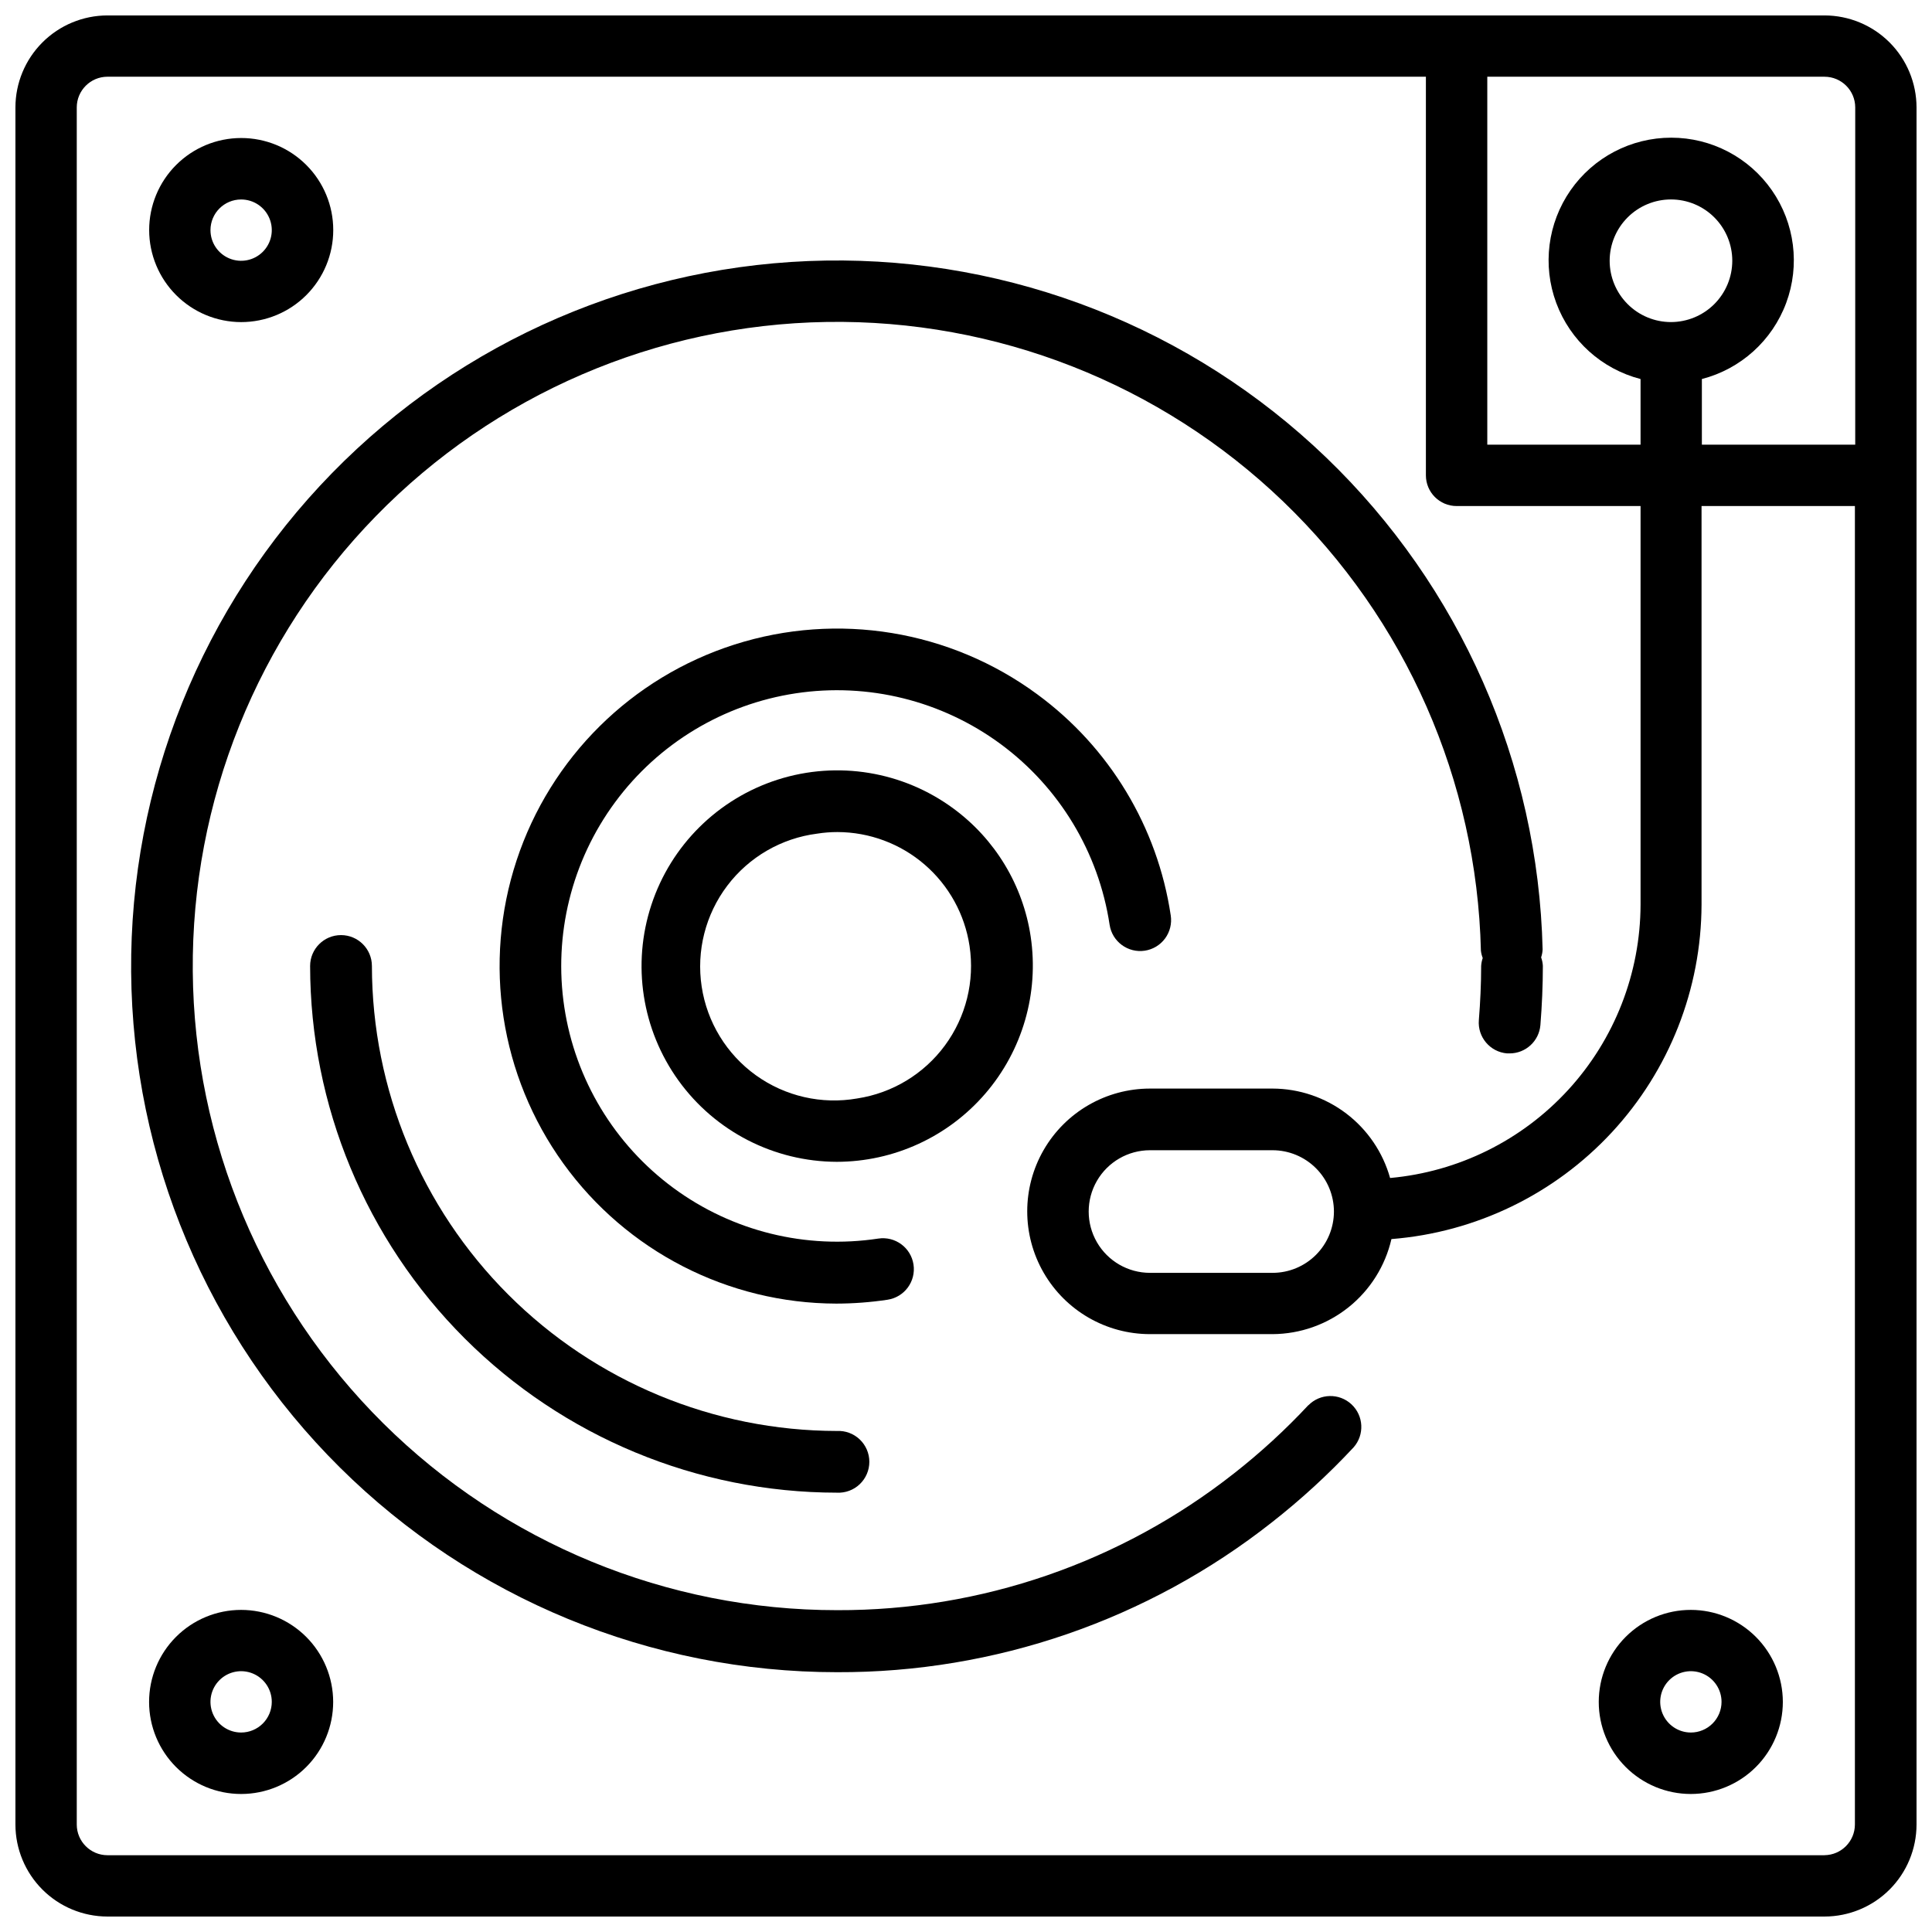
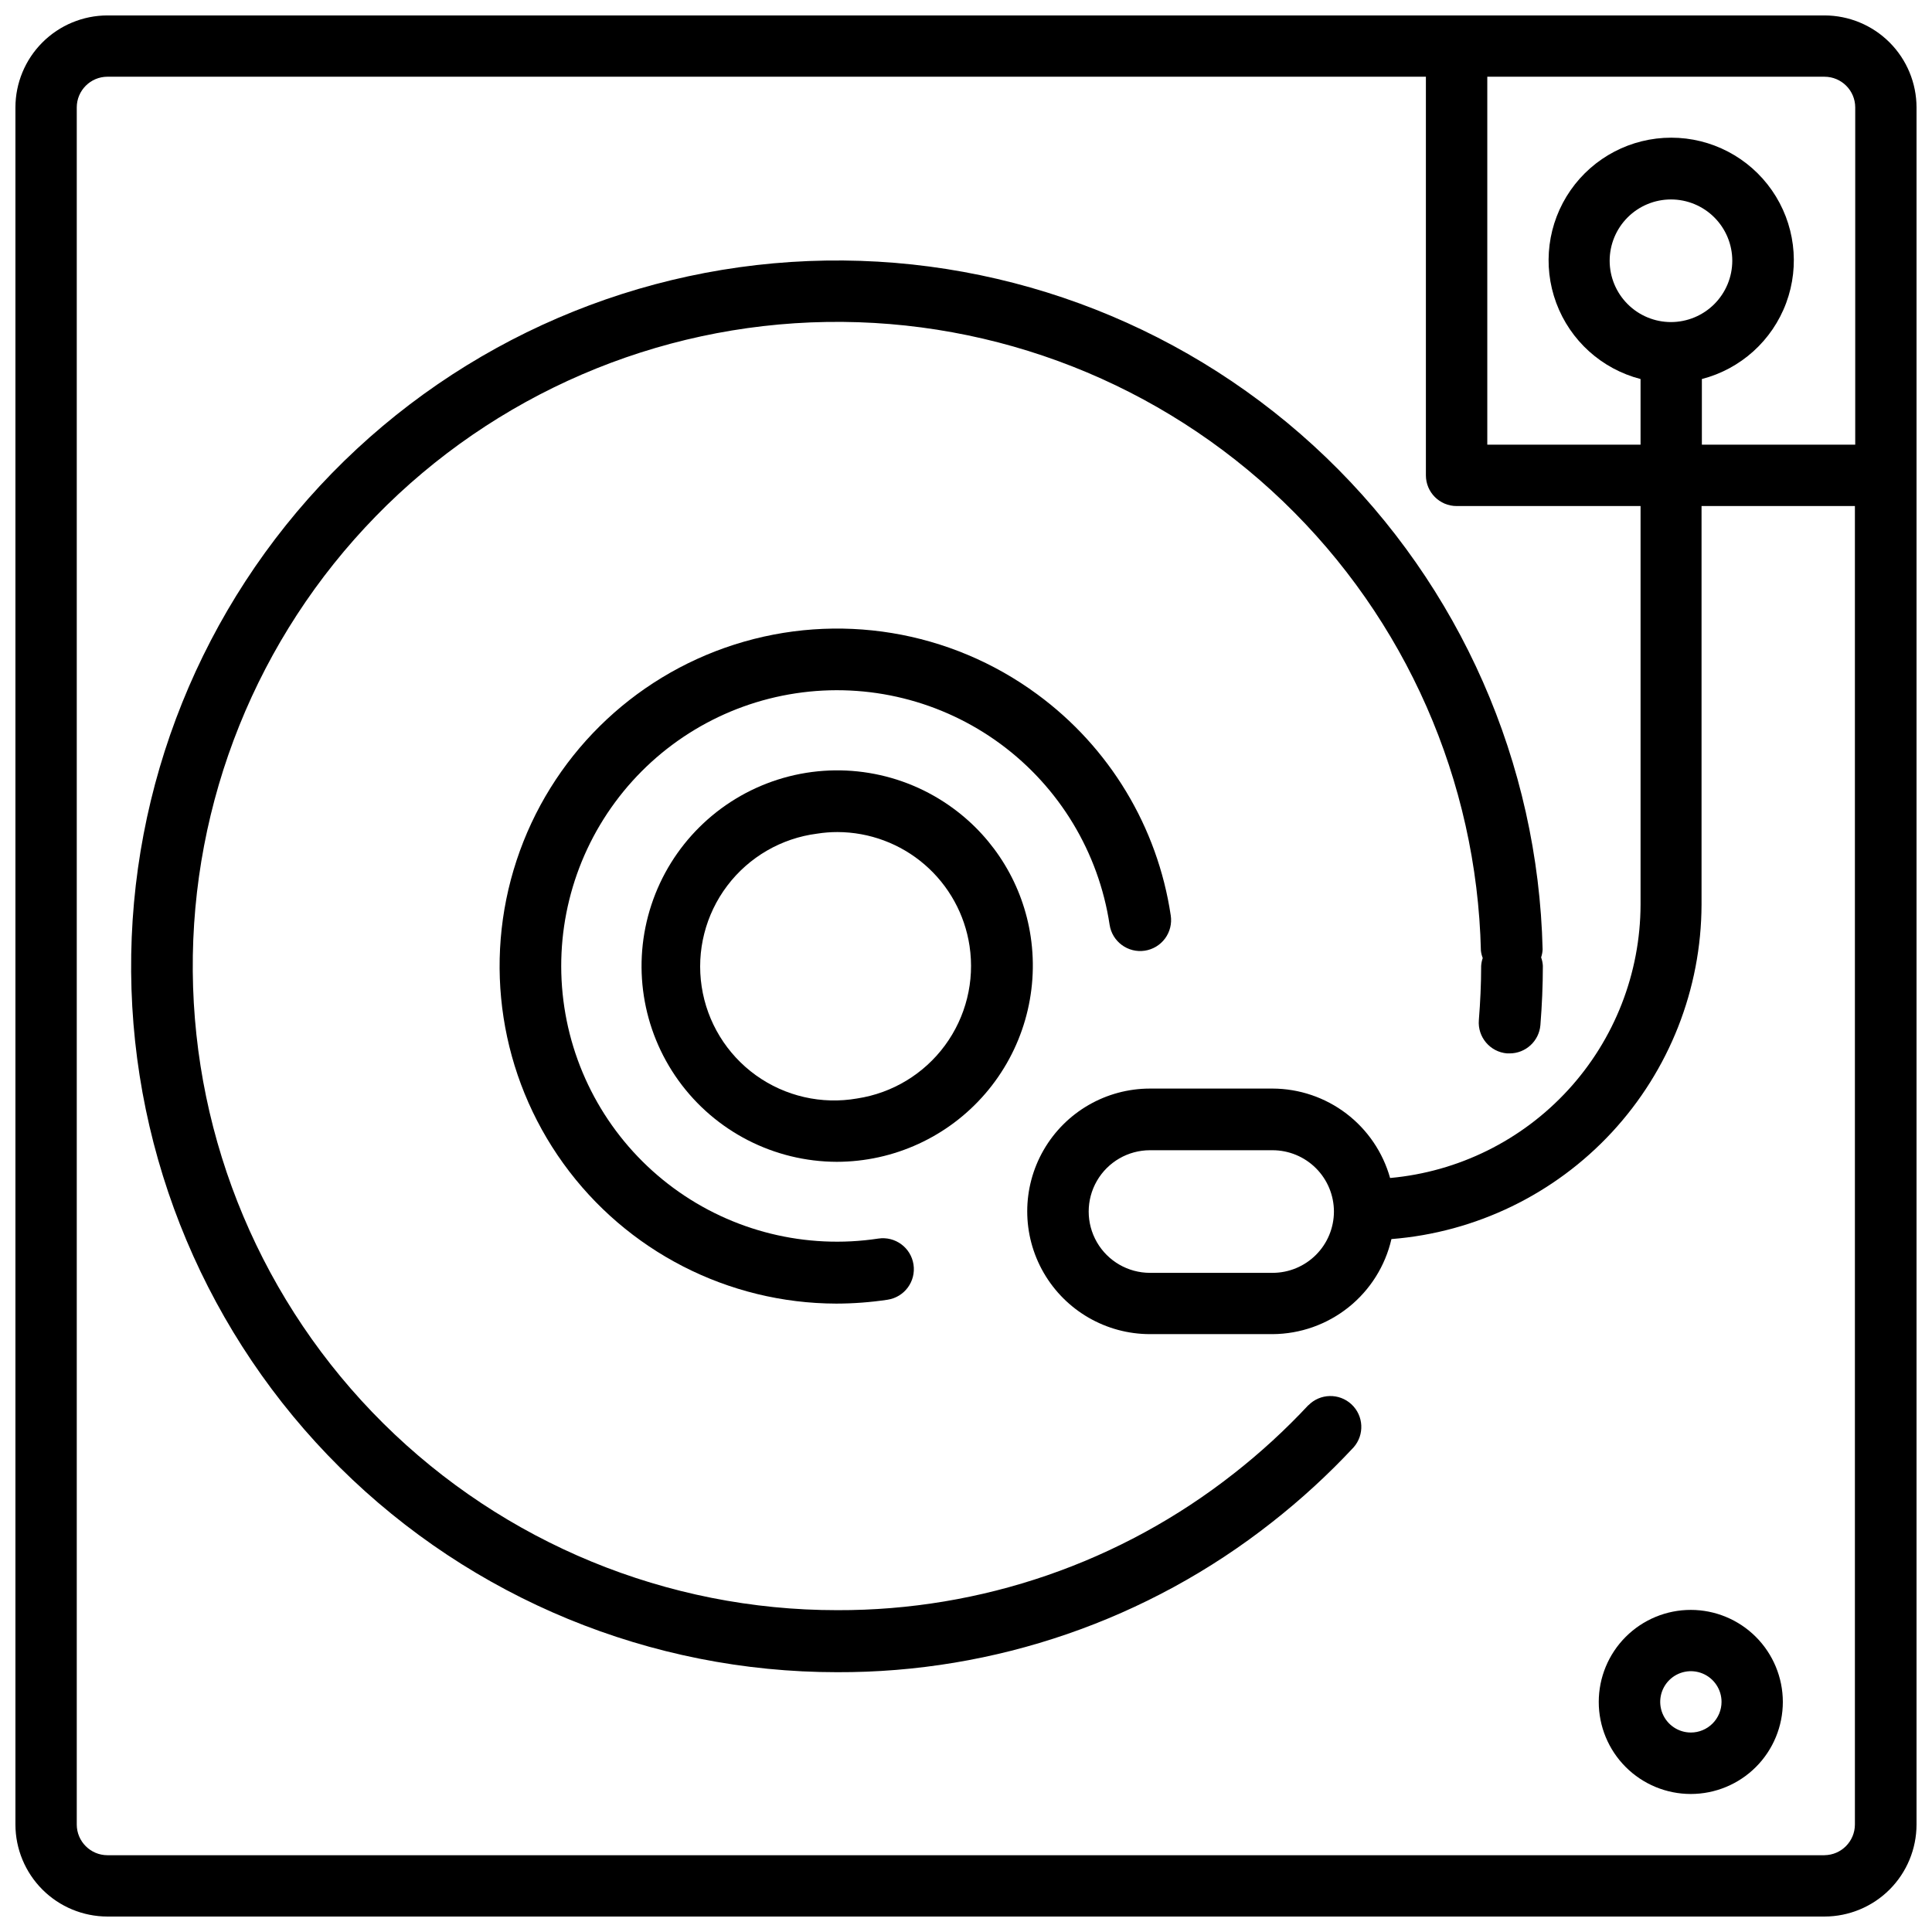
<svg xmlns="http://www.w3.org/2000/svg" width="800px" height="800px" version="1.1" viewBox="144 144 512 512">
  <defs>
    <clipPath id="a">
      <path d="m148.09 148.09h503.81v503.81h-503.81z" />
    </clipPath>
  </defs>
  <g clip-path="url(#a)">
    <path d="m627.53 148.09h-455.07c-6.461 0.012-12.652 2.582-17.219 7.152-4.57 4.566-7.141 10.758-7.152 17.219v455.07c0.012 6.461 2.582 12.652 7.152 17.223 4.566 4.566 10.758 7.137 17.219 7.148h455.07c6.461-0.012 12.652-2.582 17.223-7.148 4.566-4.57 7.137-10.762 7.148-17.223v-455.07c-0.012-6.461-2.582-12.652-7.148-17.219-4.57-4.57-10.762-7.141-17.223-7.152zm8.125 24.371v89.387h-40.641v-17.402c10.297-2.66 18.645-10.191 22.344-20.168 3.699-9.973 2.281-21.125-3.793-29.855-6.074-8.73-16.039-13.938-26.676-13.938s-20.602 5.207-26.676 13.938c-6.074 8.73-7.492 19.883-3.793 29.855 3.699 9.977 12.047 17.508 22.344 20.168v17.402h-40.617v-97.512h89.383c4.481 0.012 8.113 3.644 8.125 8.125zm-48.828 56.891c-4.309 0-8.441-1.715-11.488-4.762s-4.762-7.18-4.762-11.488c0-4.309 1.715-8.441 4.762-11.488 3.047-3.047 7.18-4.758 11.488-4.758s8.441 1.711 11.488 4.758c3.047 3.047 4.758 7.18 4.758 11.488-0.004 4.309-1.719 8.438-4.762 11.484-3.047 3.047-7.176 4.758-11.484 4.766zm40.641 406.3h-455c-4.481-0.012-8.113-3.644-8.125-8.125v-455.07c0.012-4.481 3.644-8.113 8.125-8.125h349.41v105.63c0 4.5 3.644 8.145 8.145 8.145h48.742v105.63c-0.051 18.176-6.883 35.676-19.16 49.074-12.277 13.398-29.117 21.734-47.215 23.371-1.906-6.801-5.977-12.793-11.594-17.07s-12.477-6.606-19.539-6.629h-32.496c-11.625 0-22.363 6.199-28.176 16.266-5.812 10.07-5.812 22.473 0 32.539 5.812 10.066 16.551 16.27 28.176 16.27h32.496c7.32-0.039 14.41-2.551 20.125-7.121 5.715-4.57 9.719-10.938 11.363-18.07 22.328-1.762 43.176-11.855 58.402-28.277 15.223-16.426 23.715-37.977 23.781-60.371v-105.61h40.641v349.41c-0.012 4.449-3.59 8.066-8.039 8.125zm-129.96-170.58c-0.008 4.309-1.719 8.438-4.766 11.484-3.047 3.043-7.176 4.758-11.484 4.762h-32.496c-5.805 0-11.168-3.094-14.07-8.121-2.902-5.027-2.902-11.223 0-16.25 2.902-5.027 8.266-8.125 14.07-8.125h32.496c4.309 0.008 8.438 1.723 11.484 4.766 3.047 3.047 4.758 7.176 4.766 11.484z" />
  </g>
-   <path d="m207.9 229.36c6.473 0.004 12.684-2.562 17.262-7.137s7.152-10.777 7.152-17.25c0.004-6.473-2.566-12.68-7.144-17.254-4.574-4.578-10.781-7.148-17.254-7.144-6.473 0-12.676 2.574-17.25 7.152-4.574 4.578-7.141 10.789-7.137 17.258 0.012 6.461 2.582 12.656 7.152 17.223 4.566 4.57 10.762 7.141 17.219 7.152zm0-32.496c3.289 0 6.25 1.977 7.508 5.016 1.258 3.035 0.562 6.527-1.762 8.852-2.324 2.324-5.816 3.019-8.852 1.762-3.039-1.258-5.016-4.219-5.016-7.508 0-4.484 3.637-8.121 8.121-8.121z" />
-   <path d="m207.9 570.64c-6.469 0-12.676 2.57-17.25 7.144-4.574 4.578-7.144 10.781-7.141 17.254 0 6.469 2.574 12.676 7.152 17.25 4.578 4.57 10.785 7.141 17.254 7.137 6.469-0.004 12.676-2.578 17.246-7.156 4.574-4.582 7.137-10.789 7.133-17.258-0.012-6.465-2.586-12.66-7.156-17.23-4.574-4.566-10.773-7.137-17.238-7.141zm0 32.496c-3.285 0-6.246-1.98-7.504-5.016-1.258-3.035-0.562-6.531 1.762-8.855s5.816-3.019 8.852-1.762c3.035 1.258 5.016 4.223 5.016 7.508 0 2.152-0.855 4.219-2.379 5.742-1.523 1.523-3.59 2.383-5.746 2.383z" />
  <path d="m592.1 570.64c-6.473-0.008-12.68 2.559-17.262 7.133-4.578 4.574-7.152 10.781-7.152 17.25-0.004 6.473 2.566 12.68 7.144 17.258 4.574 4.574 10.781 7.144 17.254 7.144 6.473-0.004 12.68-2.578 17.254-7.156 4.57-4.578 7.137-10.785 7.133-17.258-0.012-6.461-2.582-12.652-7.152-17.223-4.566-4.566-10.758-7.141-17.219-7.148zm0 32.496c-3.285 0-6.25-1.98-7.508-5.016-1.258-3.035-0.562-6.531 1.762-8.855 2.324-2.324 5.82-3.019 8.855-1.762 3.035 1.258 5.016 4.223 5.016 7.508 0 2.152-0.859 4.219-2.383 5.742-1.523 1.523-3.59 2.383-5.742 2.383z" />
  <path d="m490.77 516.34c-6.098 6.543-12.695 12.602-19.734 18.117-29.965 23.598-67.027 36.371-105.17 36.254-45.047 0.02-88.273-17.766-120.26-49.477-31.988-31.711-50.148-74.781-50.52-119.82-0.371-45.039 17.074-88.406 48.535-120.64 31.461-32.234 74.387-50.73 119.43-51.453s88.535 16.383 121.02 47.594c32.48 31.207 51.309 73.988 52.383 119.02 0.074 0.668 0.238 1.324 0.484 1.953-0.234 0.676-0.375 1.383-0.418 2.098 0 4.828-0.23 9.613-0.609 14.336v0.004c-0.375 4.504 2.969 8.457 7.473 8.836h0.672c4.254 0.004 7.805-3.254 8.164-7.492 0.418-5.184 0.652-10.496 0.652-15.68v-0.004c-0.035-0.773-0.191-1.539-0.461-2.266 0.227-0.68 0.363-1.387 0.398-2.102-1.18-49.34-21.812-96.211-57.398-130.41-35.586-34.199-83.246-52.945-132.59-52.156-49.348 0.785-96.383 21.043-130.86 56.359-34.477 35.312-53.602 82.82-53.207 132.17s20.277 96.551 55.316 131.31c35.039 34.758 82.395 54.258 131.75 54.258 41.801 0.148 82.418-13.852 115.25-39.719 7.719-6.047 14.953-12.688 21.641-19.859 2.941-3.328 2.691-8.391-0.559-11.414-3.254-3.023-8.32-2.906-11.426 0.27z" />
-   <path d="m242.56 400c0-4.523-3.664-8.188-8.188-8.188-4.519 0-8.188 3.664-8.188 8.188 0.039 37.008 14.762 72.492 40.934 98.66 26.172 26.164 61.656 40.883 98.664 40.914 2.242 0.113 4.43-0.695 6.055-2.242s2.547-3.691 2.547-5.934c0-2.242-0.922-4.387-2.547-5.934s-3.812-2.356-6.055-2.242c-32.668-0.039-63.988-13.035-87.09-36.137-23.098-23.098-36.094-54.418-36.133-87.086z" />
  <path d="m418.89 328c-23.082-16.996-52.91-21.902-80.219-13.195-27.309 8.711-48.789 29.98-57.766 57.203-8.98 27.219-4.367 57.098 12.402 80.344 16.766 23.246 43.66 37.051 72.324 37.117 4.547-0.008 9.086-0.352 13.582-1.027 4.477-0.676 7.555-4.856 6.875-9.332-0.676-4.473-4.856-7.551-9.328-6.875-19.164 2.906-38.695-1.918-54.301-13.414-15.605-11.5-26.004-28.723-28.906-47.887-2.902-19.164 1.926-38.695 13.426-54.297 11.5-15.605 28.727-26 47.891-28.898 19.164-2.902 38.695 1.934 54.297 13.434 15.598 11.5 25.992 28.73 28.891 47.895 0.676 4.473 4.856 7.551 9.328 6.875 2.152-0.328 4.082-1.492 5.371-3.242 1.289-1.75 1.832-3.941 1.504-6.09-3.504-23.473-16.238-44.57-35.371-58.609z" />
  <path d="m396.64 358.25c-13.387-9.855-30.684-12.695-46.52-7.644-15.832 5.055-28.289 17.391-33.492 33.176-5.207 15.785-2.531 33.105 7.191 46.586 9.723 13.48 25.32 21.484 41.941 21.527 15.117-0.02 29.48-6.613 39.348-18.07 9.867-11.453 14.262-26.633 12.039-41.59-2.027-13.609-9.41-25.848-20.508-33.984zm-25.465 76.852c-9.414 1.648-19.098-0.566-26.855-6.144-7.762-5.582-12.941-14.059-14.371-23.508-1.434-9.449 1.008-19.078 6.769-26.707 5.762-7.625 14.355-12.609 23.836-13.816 1.785-0.285 3.59-0.426 5.394-0.422 8.477 0.023 16.668 3.078 23.086 8.613 6.418 5.539 10.645 13.191 11.906 21.574 1.406 9.305-0.941 18.785-6.523 26.363-5.578 7.574-13.938 12.629-23.242 14.047z" />
</svg>